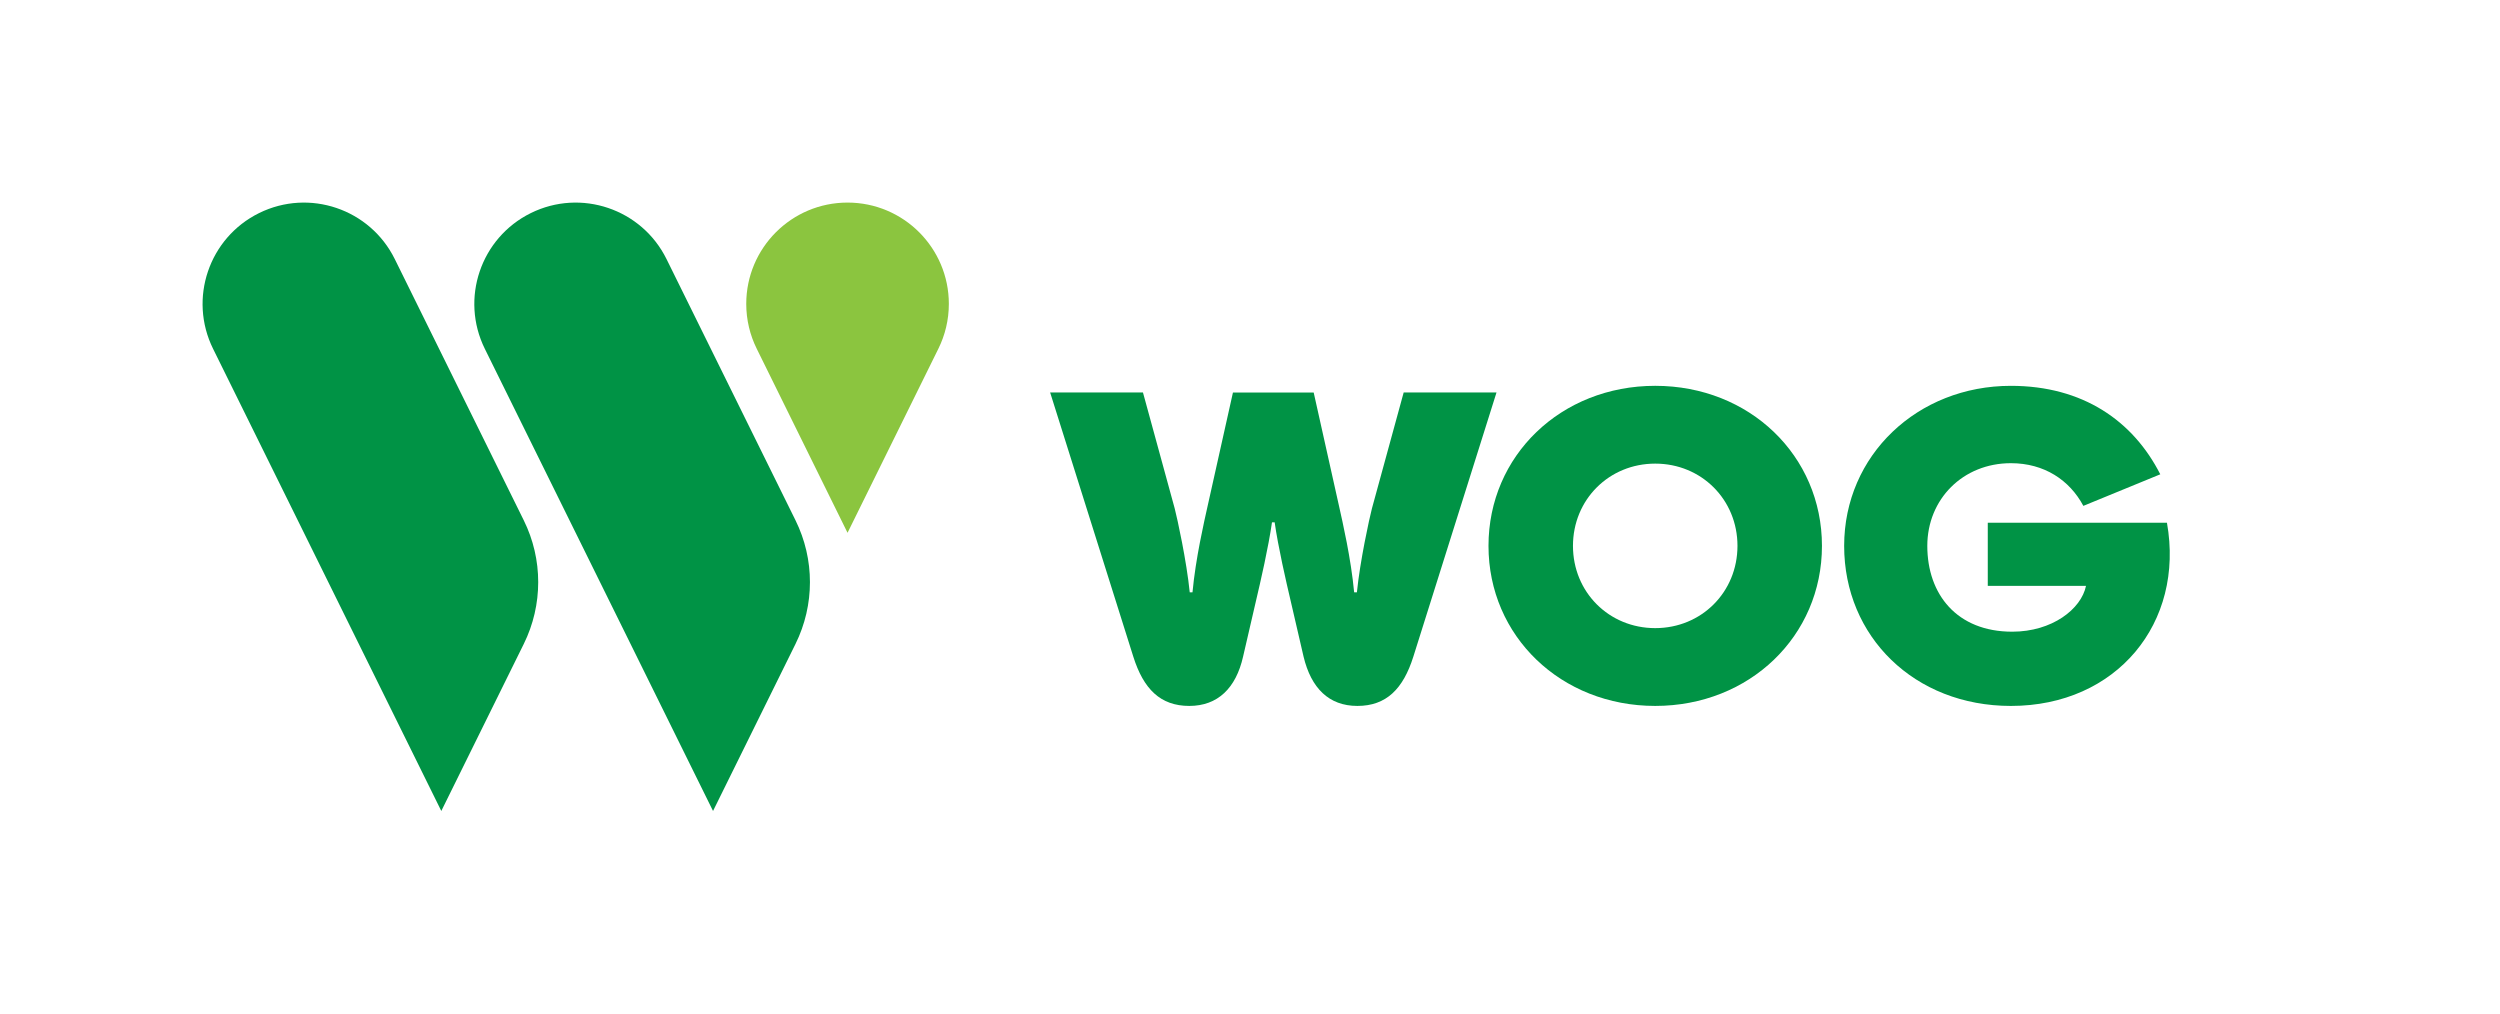
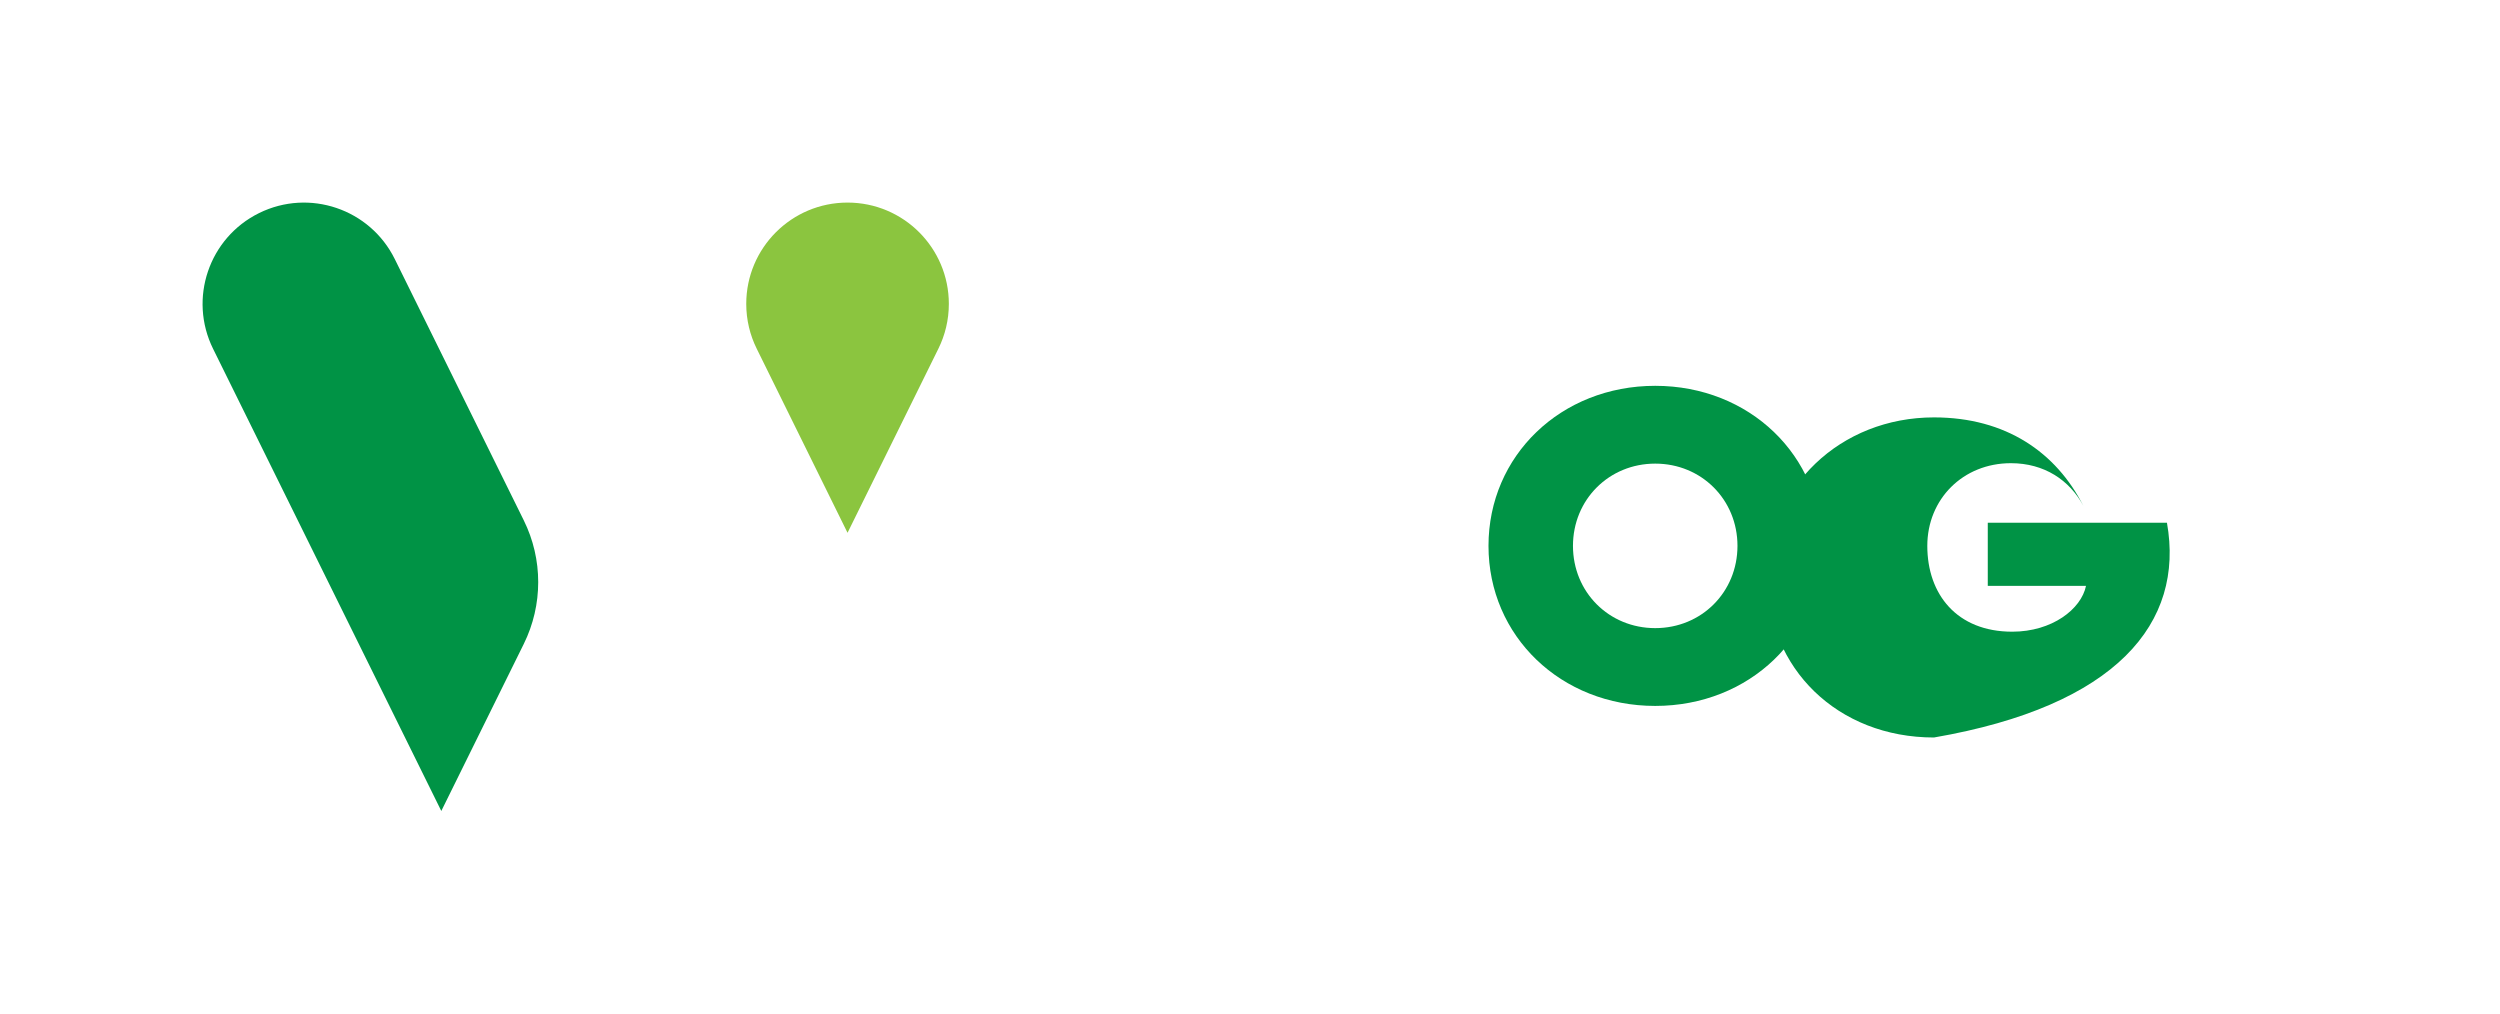
<svg xmlns="http://www.w3.org/2000/svg" version="1.1" id="Layer_1" x="0px" y="0px" viewBox="0 0 1920 778.41" style="enable-background:new 0 0 1920 778.41;" xml:space="preserve">
  <style type="text/css">
	.st0{fill:#FFFFFF;}
	.st1{fill:#009345;}
	.st2{fill:#8BC53F;}
</style>
  <g>
    <rect class="st0" width="1920" height="778.41" />
    <g>
-       <path class="st1" d="M1078.02,301.43l-24.37,89.05c-2.05,7.85-9.16,40.52-11.55,64.42h-2.12c-2.39-25.95-8.88-53.96-11.61-66.25    l-19.46-87.21h-62l-19.46,87.21c-2.73,12.29-9.22,40.3-11.61,66.25h-2.12c-2.39-23.9-9.5-56.56-11.55-64.42l-24.37-89.05h-71.29    l63.85,202.82c7.85,24.93,20.83,37.9,43.02,37.9c21.85,0,35.85-13.66,41.32-37.9l9.56-41.32c4.1-17.41,9.9-42.68,12.63-61.8h2.05    c2.73,19.12,8.54,44.39,12.63,61.8l9.56,41.32c5.8,24.24,19.46,37.9,41.32,37.9c22.19,0,35.17-12.98,43.02-37.9l63.85-202.82    H1078.02z" />
      <path class="st1" d="M1271.21,296.31c-72.39,0-128.05,53.61-128.05,122.92c0,69.32,55.66,122.92,128.05,122.92    c72.39,0,128.05-53.61,128.05-122.92C1399.26,349.92,1343.6,296.31,1271.21,296.31z M1271.21,482.4    c-35.51,0-63.17-27.66-63.17-63.17c0-35.51,27.66-63.17,63.17-63.17c35.51,0,63.17,27.66,63.17,63.17    C1334.38,454.75,1306.72,482.4,1271.21,482.4z" />
-       <path class="st1" d="M1664.22,401.48h-137.61v48.49h75.44c-3.69,17.82-26,35.17-56.66,35.17c-42.47,0-65.22-28.68-65.22-65.9    c0-35.85,27.32-63.51,64.19-63.51c25.61,0,45.07,12.98,55.66,32.78l59.07-24.24c-20.83-40.97-59.41-67.95-114.73-67.95    c-71.71,0-128.05,53.27-128.05,122.92c0,69.66,53.95,122.92,128.05,122.92C1625.64,542.16,1677.88,478.31,1664.22,401.48z" />
+       <path class="st1" d="M1664.22,401.48h-137.61v48.49h75.44c-3.69,17.82-26,35.17-56.66,35.17c-42.47,0-65.22-28.68-65.22-65.9    c0-35.85,27.32-63.51,64.19-63.51c25.61,0,45.07,12.98,55.66,32.78c-20.83-40.97-59.41-67.95-114.73-67.95    c-71.71,0-128.05,53.27-128.05,122.92c0,69.66,53.95,122.92,128.05,122.92C1625.64,542.16,1677.88,478.31,1664.22,401.48z" />
    </g>
    <g>
      <path class="st2" d="M650.91,155.58c-42.96,0-77.79,34.83-77.79,77.79c0,12.38,2.91,24.09,8.06,34.48l69.73,141.34l69.74-141.34    c5.15-10.39,8.06-22.1,8.06-34.48C728.7,190.41,693.87,155.58,650.91,155.58z" />
      <path class="st1" d="M402.27,494.53l-63.35,128.3L163.64,267.88c-19.03-38.54-3.21-85.2,35.32-104.23    c38.54-19.03,85.2-3.21,104.23,35.32l99.07,200.65C417.04,429.53,417.04,464.62,402.27,494.53z" />
-       <path class="st1" d="M610.96,494.53l-63.35,128.3L372.34,267.88c-19.03-38.54-3.21-85.2,35.32-104.23    c38.54-19.03,85.2-3.21,104.23,35.32l99.07,200.65C625.73,429.53,625.73,464.62,610.96,494.53z" />
    </g>
  </g>
</svg>